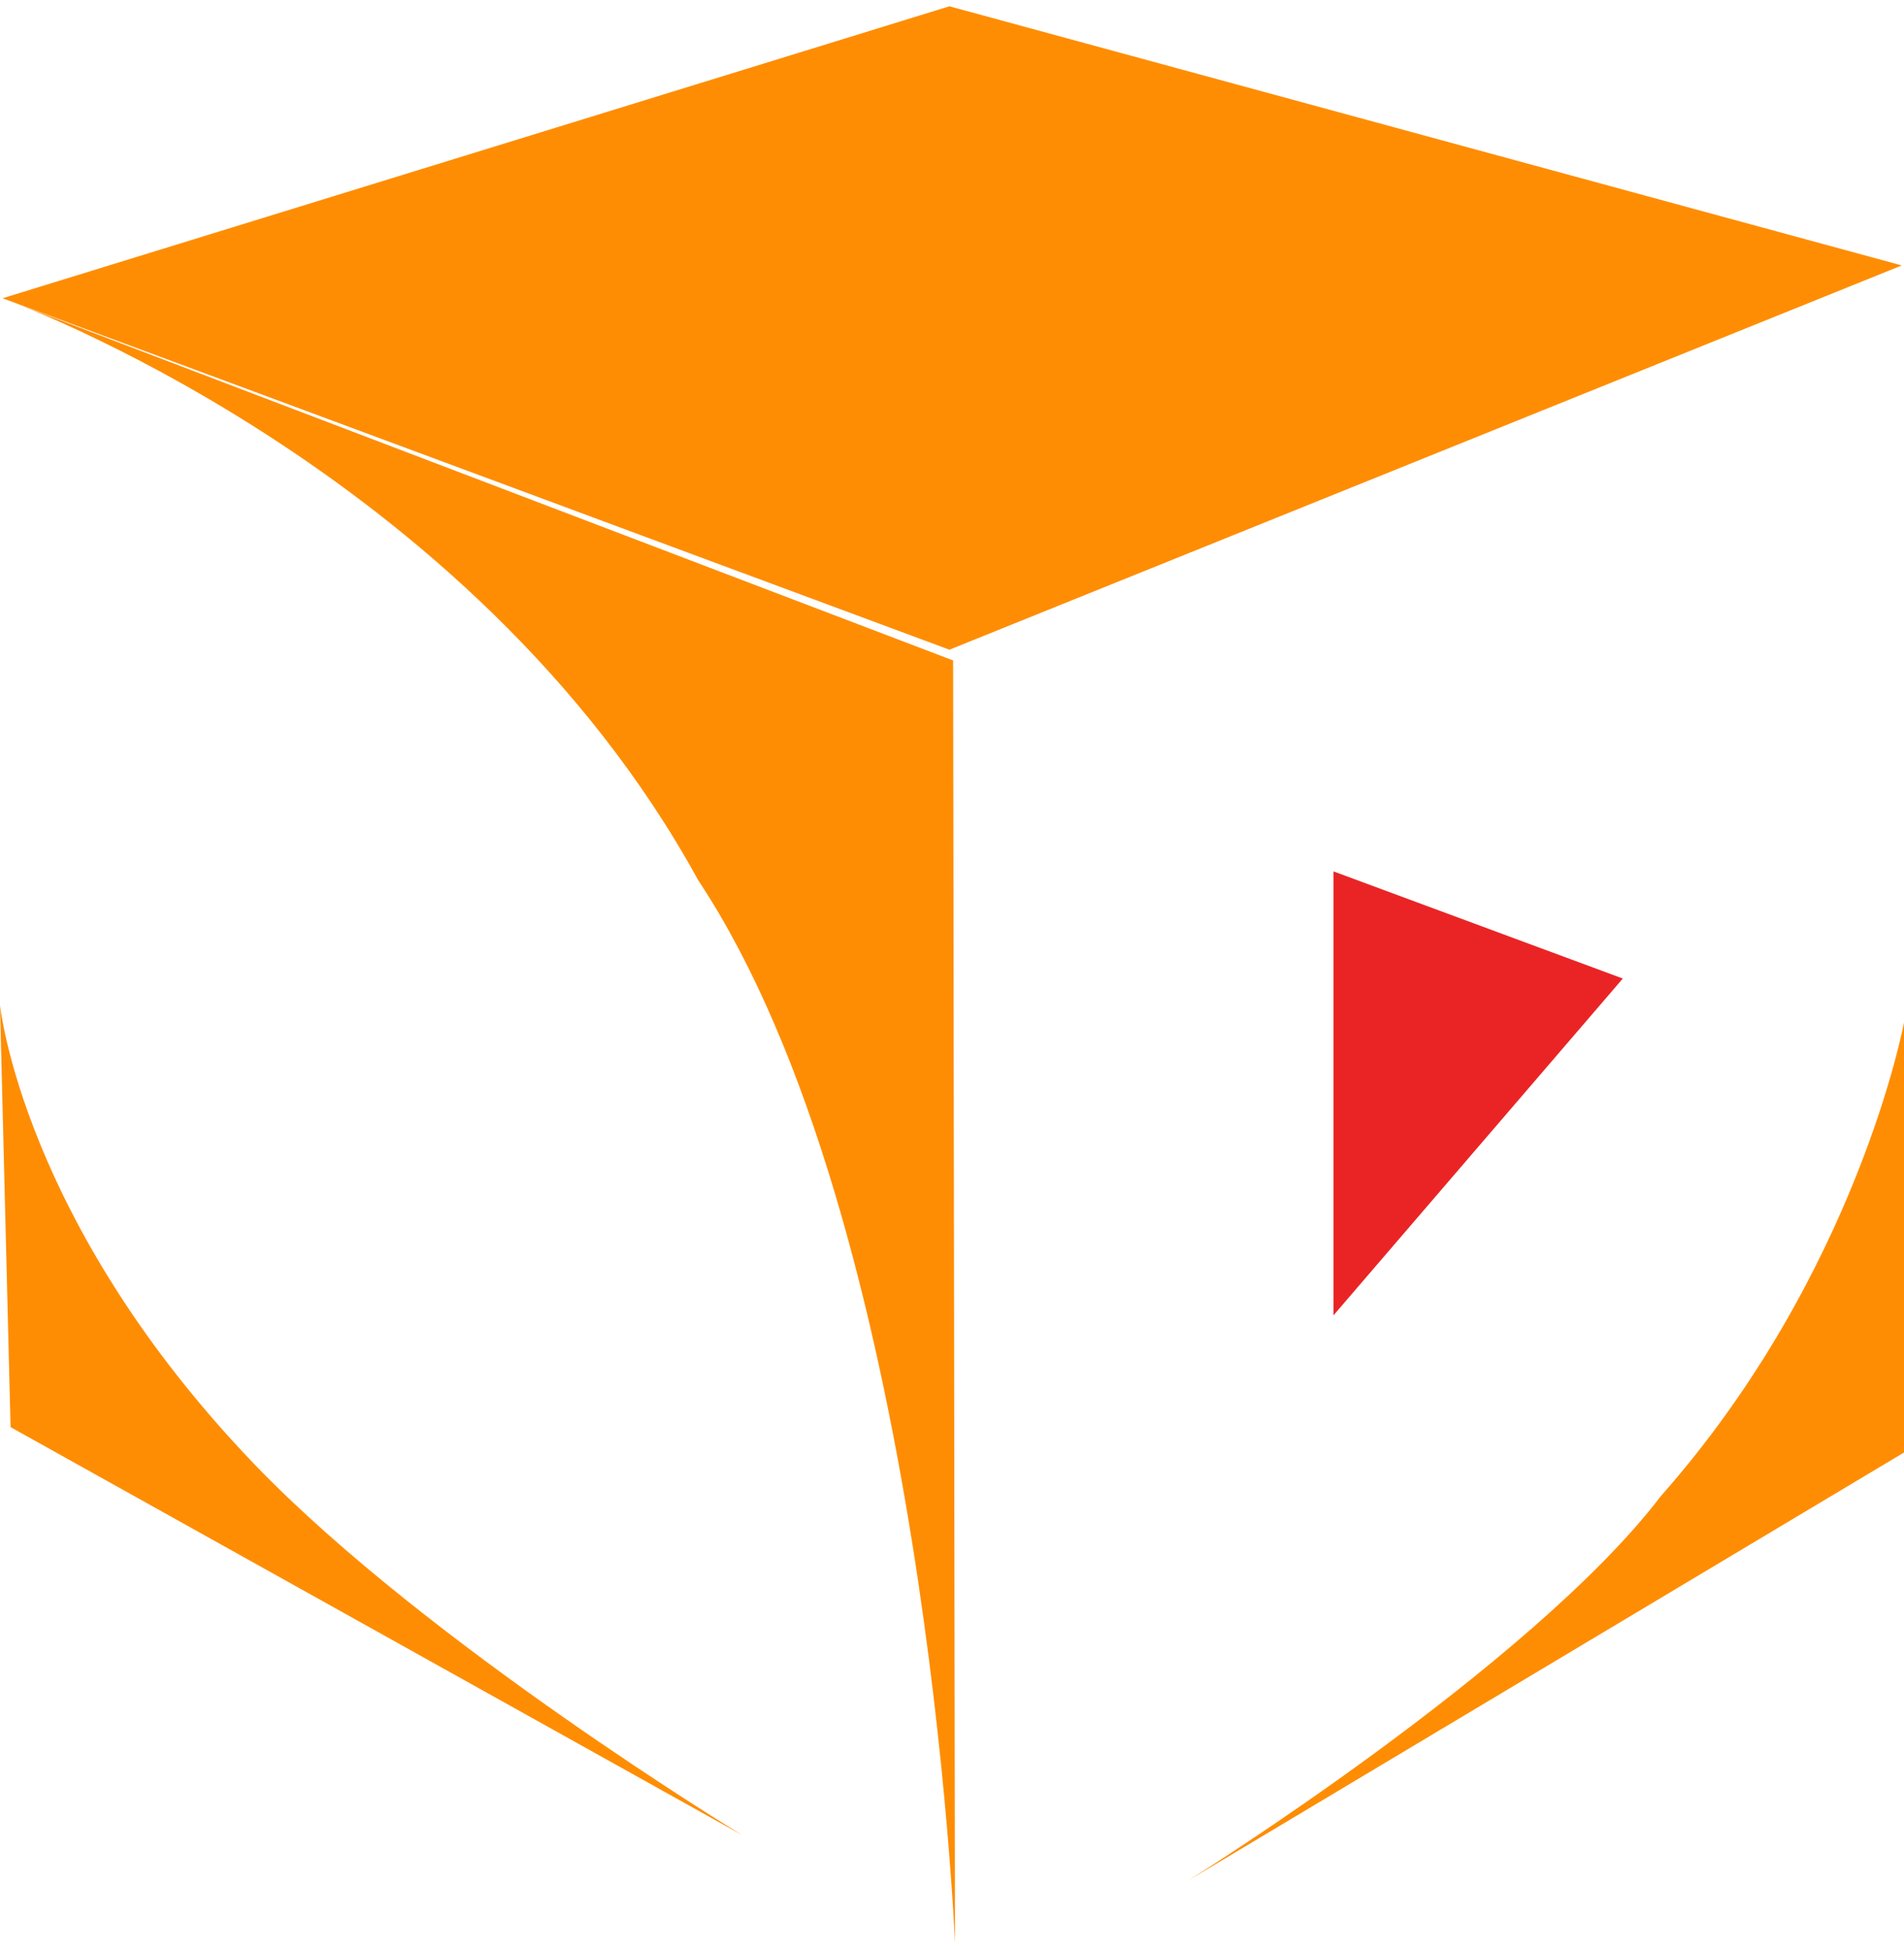
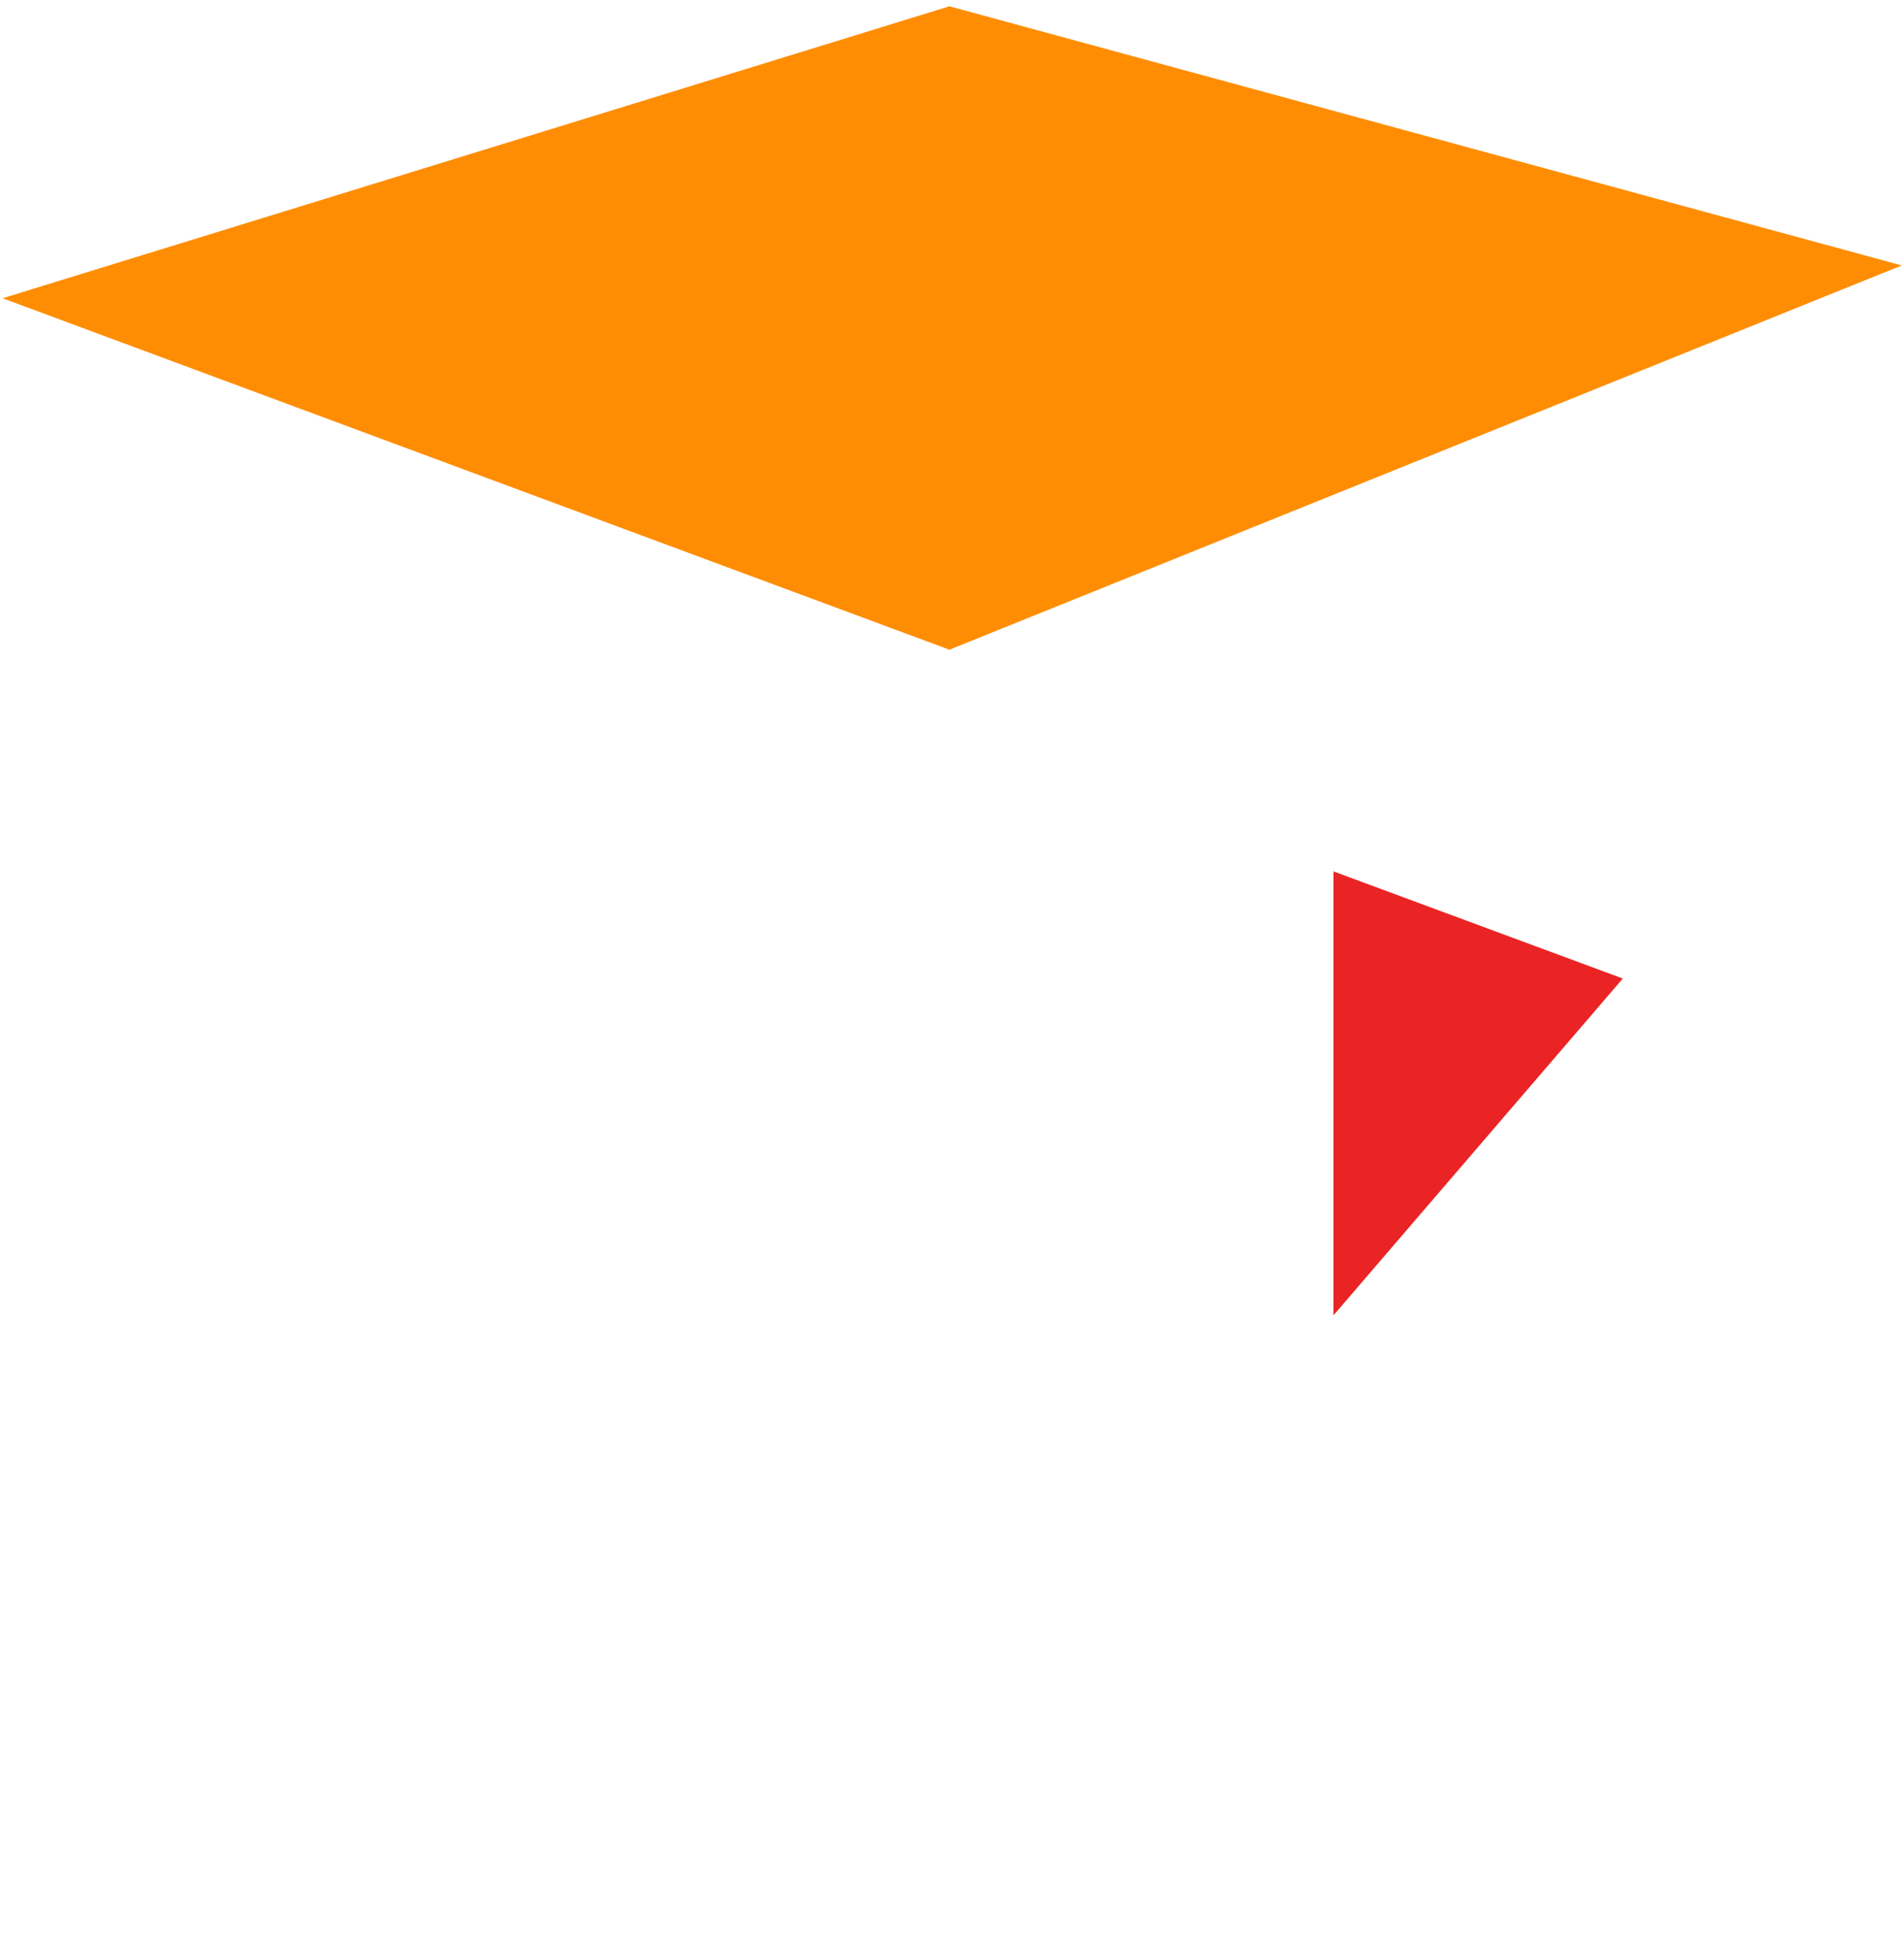
<svg xmlns="http://www.w3.org/2000/svg" viewBox="27.8 21.5 1027.2 1044.8" width="2442" height="2500">
  <switch>
    <g>
      <path d="M540 368.6L29.2 179 540 21.5l513.8 139.8z" fill="#fe8d03" />
      <path d="M747.2 727.7L903.3 546l-156.1-57.8z" fill="#ea2425" />
      <g fill="#fe8d03">
-         <path d="M543 1066.3l-1-691.9L29.2 179s252.5 90 375.3 314C527 677.7 543 1066.3 543 1066.3zM1055 569.7v232l-386 230.8s184.5-115 255-207.5c106-120 131-255.3 131-255.3zM27.8 560.3L33.5 788l394.7 220.1S258.5 905 165.5 808.5C39.7 677.7 27.8 560.3 27.8 560.3z" />
-       </g>
+         </g>
    </g>
  </switch>
</svg>